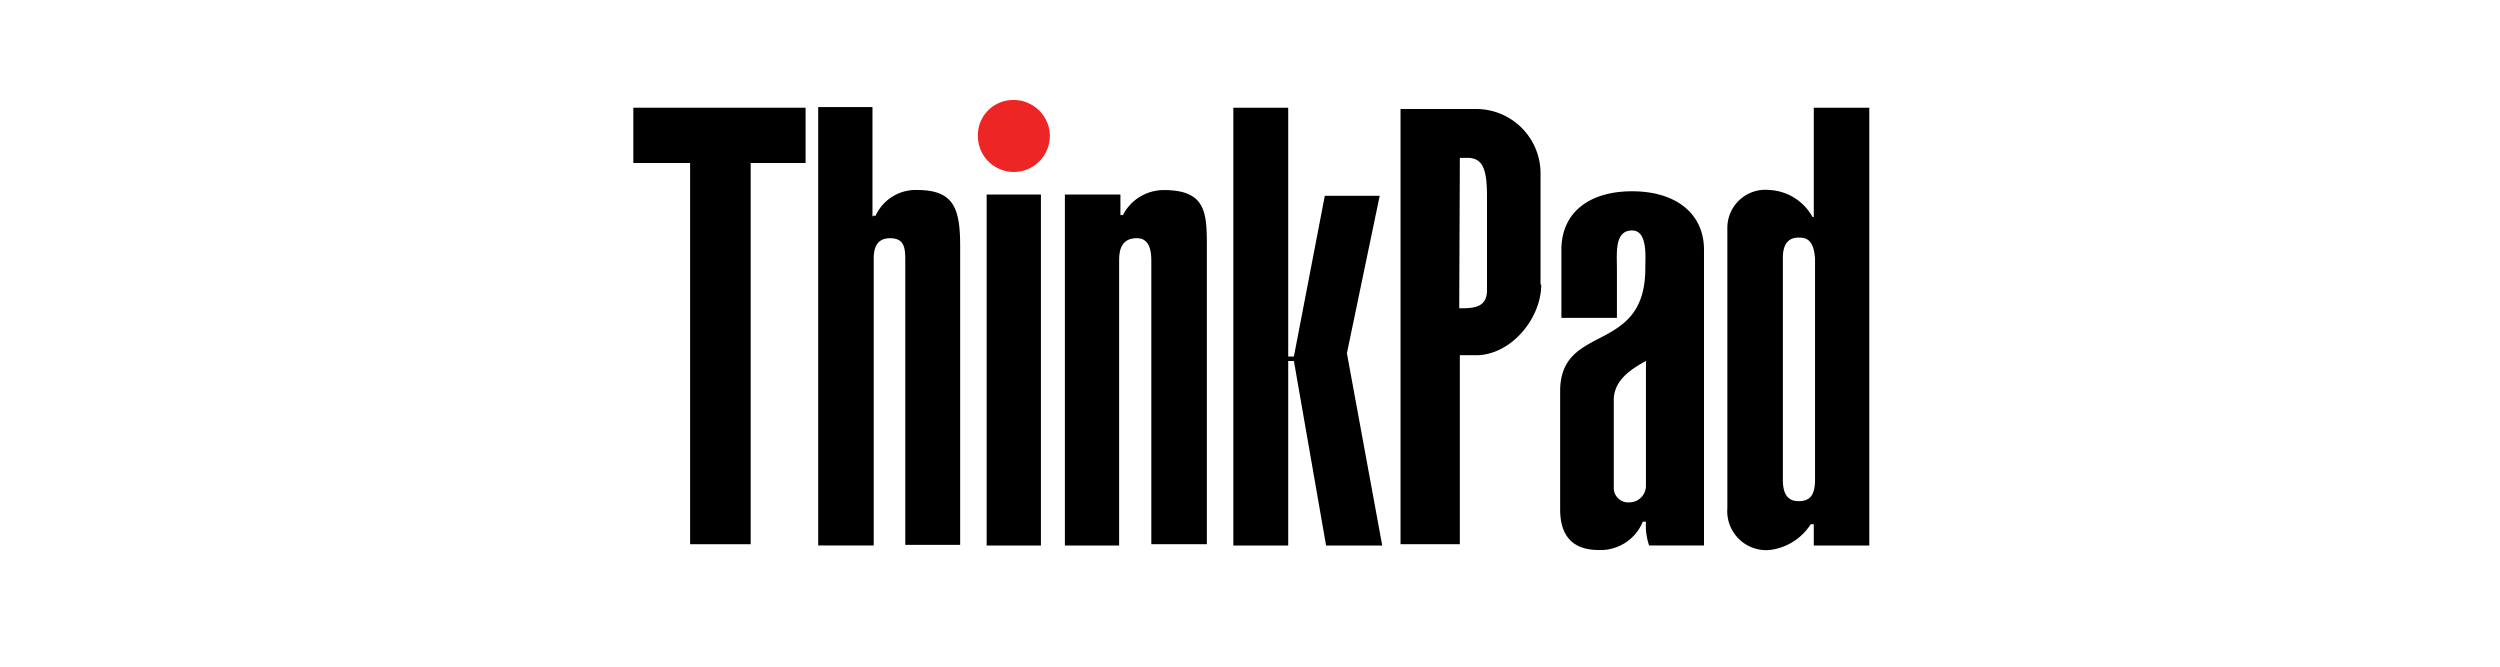
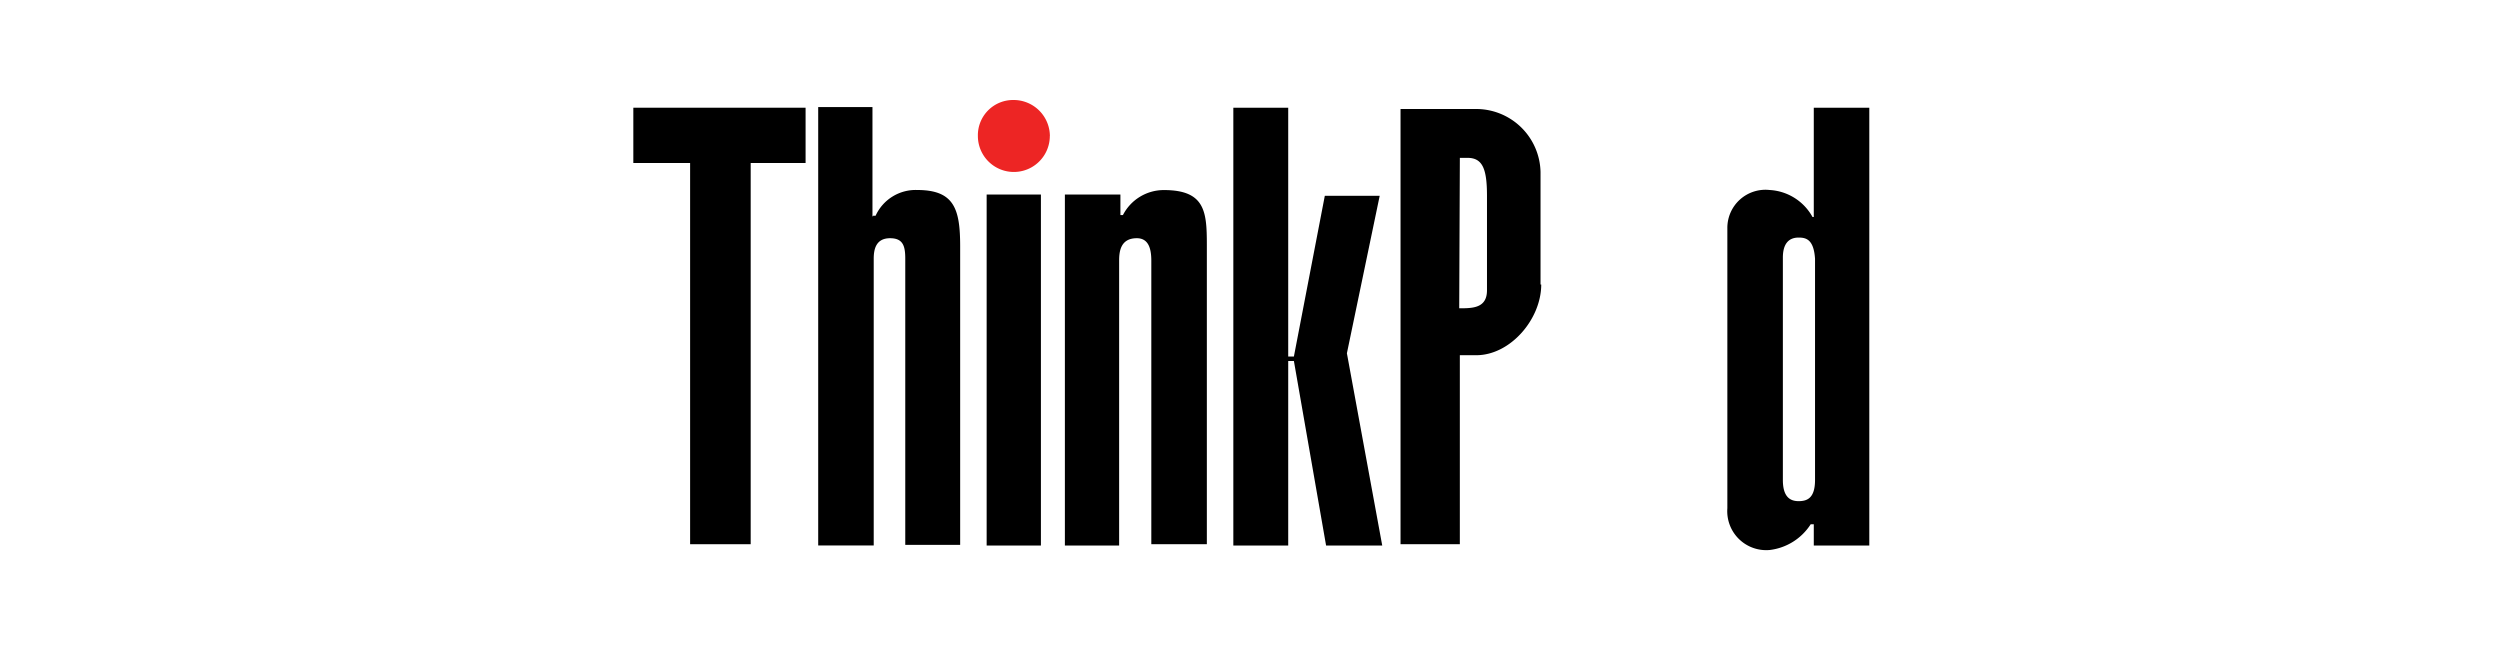
<svg xmlns="http://www.w3.org/2000/svg" width="150" height="40" viewBox="0 0 150 40">
  <defs>
    <clipPath id="clip-path">
      <rect id="Rectángulo_3458" data-name="Rectángulo 3458" width="150" height="40" transform="translate(37 27)" fill="none" opacity="0.57" />
    </clipPath>
  </defs>
  <g id="lenovo-thinkpad-logo" transform="translate(-37 -27)" clip-path="url(#clip-path)">
    <g id="logo-thinkpad-black" transform="translate(75 33)">
      <g id="Group-3" transform="translate(20.673)">
        <path id="Fill-1" d="M59.327,2.41a2.158,2.158,0,1,1-4.316,0A2.113,2.113,0,0,1,57.131.25a2.176,2.176,0,0,1,2.2,2.16" transform="translate(-55.011 -0.25)" fill="#ed2524" fill-rule="evenodd" />
      </g>
      <path id="Fill-4" d="M130.442,12.18c0,2.083-1.855,4.243-3.9,4.243h-.984v11.34H122V1.65h4.5a3.865,3.865,0,0,1,3.9,3.78v6.75Zm-4.921,1.427c.795,0,1.666,0,1.666-1.08V6.857c0-1.62-.265-2.276-1.174-2.276h-.454l-.038,9.026Z" transform="translate(-75.968 -1.11)" fill-rule="evenodd" />
-       <path id="Fill-6" d="M155.817,35.7h-3.18a3.716,3.716,0,0,1-.189-1.427h-.189a2.734,2.734,0,0,1-2.65,1.7c-1.59,0-2.309-.887-2.309-2.43v-7.1c0-4.127,5.11-2.16,5.11-7.367,0-.694.151-2.276-.795-2.276-1.06,0-.909,1.35-.909,2.276v2.97h-3.331V17.96c0-2.237,1.666-3.51,4.24-3.51,2.65,0,4.316,1.35,4.316,3.51V35.7Zm-3.369-11.07c-.984.54-1.855,1.157-1.931,2.237v5.439a.872.872,0,0,0,.946.81,1,1,0,0,0,.984-.964Z" transform="translate(-91.691 -8.973)" fill-rule="evenodd" />
      <path id="Fill-8" d="M182.317,27.717h-3.331V26.444H178.8a3.4,3.4,0,0,1-2.461,1.543A2.339,2.339,0,0,1,173.8,25.48V8.663a2.285,2.285,0,0,1,2.536-2.276,3.134,3.134,0,0,1,2.574,1.62h.076V1.45h3.331Zm-5.186-3.934c0,1,.416,1.273.946,1.273s.984-.193.984-1.273V10.514c-.076-1.157-.53-1.273-.984-1.273-.606,0-.946.386-.946,1.2Z" transform="translate(-108.159 -0.987)" fill-rule="evenodd" />
      <path id="Fill-10" d="M10.735,1.45V4.767H7.441V27.64H3.807V4.767H.4V1.45Z" transform="translate(-0.4 -0.987)" fill-rule="evenodd" />
      <path id="Fill-12" d="M32.993,7.869h.151a2.64,2.64,0,0,1,2.5-1.543c2.233,0,2.574,1.157,2.574,3.394v17.9H34.924V10.453c0-.733-.114-1.234-.909-1.234-.871,0-.984.694-.984,1.234v17.2H29.7V1.35h3.256V7.907h.038Z" transform="translate(-18.608 -0.926)" fill-rule="evenodd" />
      <path id="Fill-14" d="M56.4,36.01h3.256V14.95H56.4Z" transform="translate(-35.201 -9.28)" fill-rule="evenodd" />
      <path id="Fill-16" d="M68.876,14.52h3.256v1.234h.151a2.757,2.757,0,0,1,2.461-1.5c2.65,0,2.574,1.5,2.574,3.7V35.5H73.986V18.493c0-.694-.151-1.35-.871-1.35-.984,0-1.06.81-1.06,1.35V35.58H68.8V14.52Z" transform="translate(-42.907 -8.85)" fill-rule="evenodd" />
      <path id="Fill-17" d="M95.5,27.717V1.45h3.293V16.377h.341l1.855-9.643h3.293l-1.968,9.45,2.12,11.533h-3.369l-1.931-11.07h-.341v11.07Z" transform="translate(-59.5 -0.987)" fill-rule="evenodd" />
    </g>
  </g>
</svg>